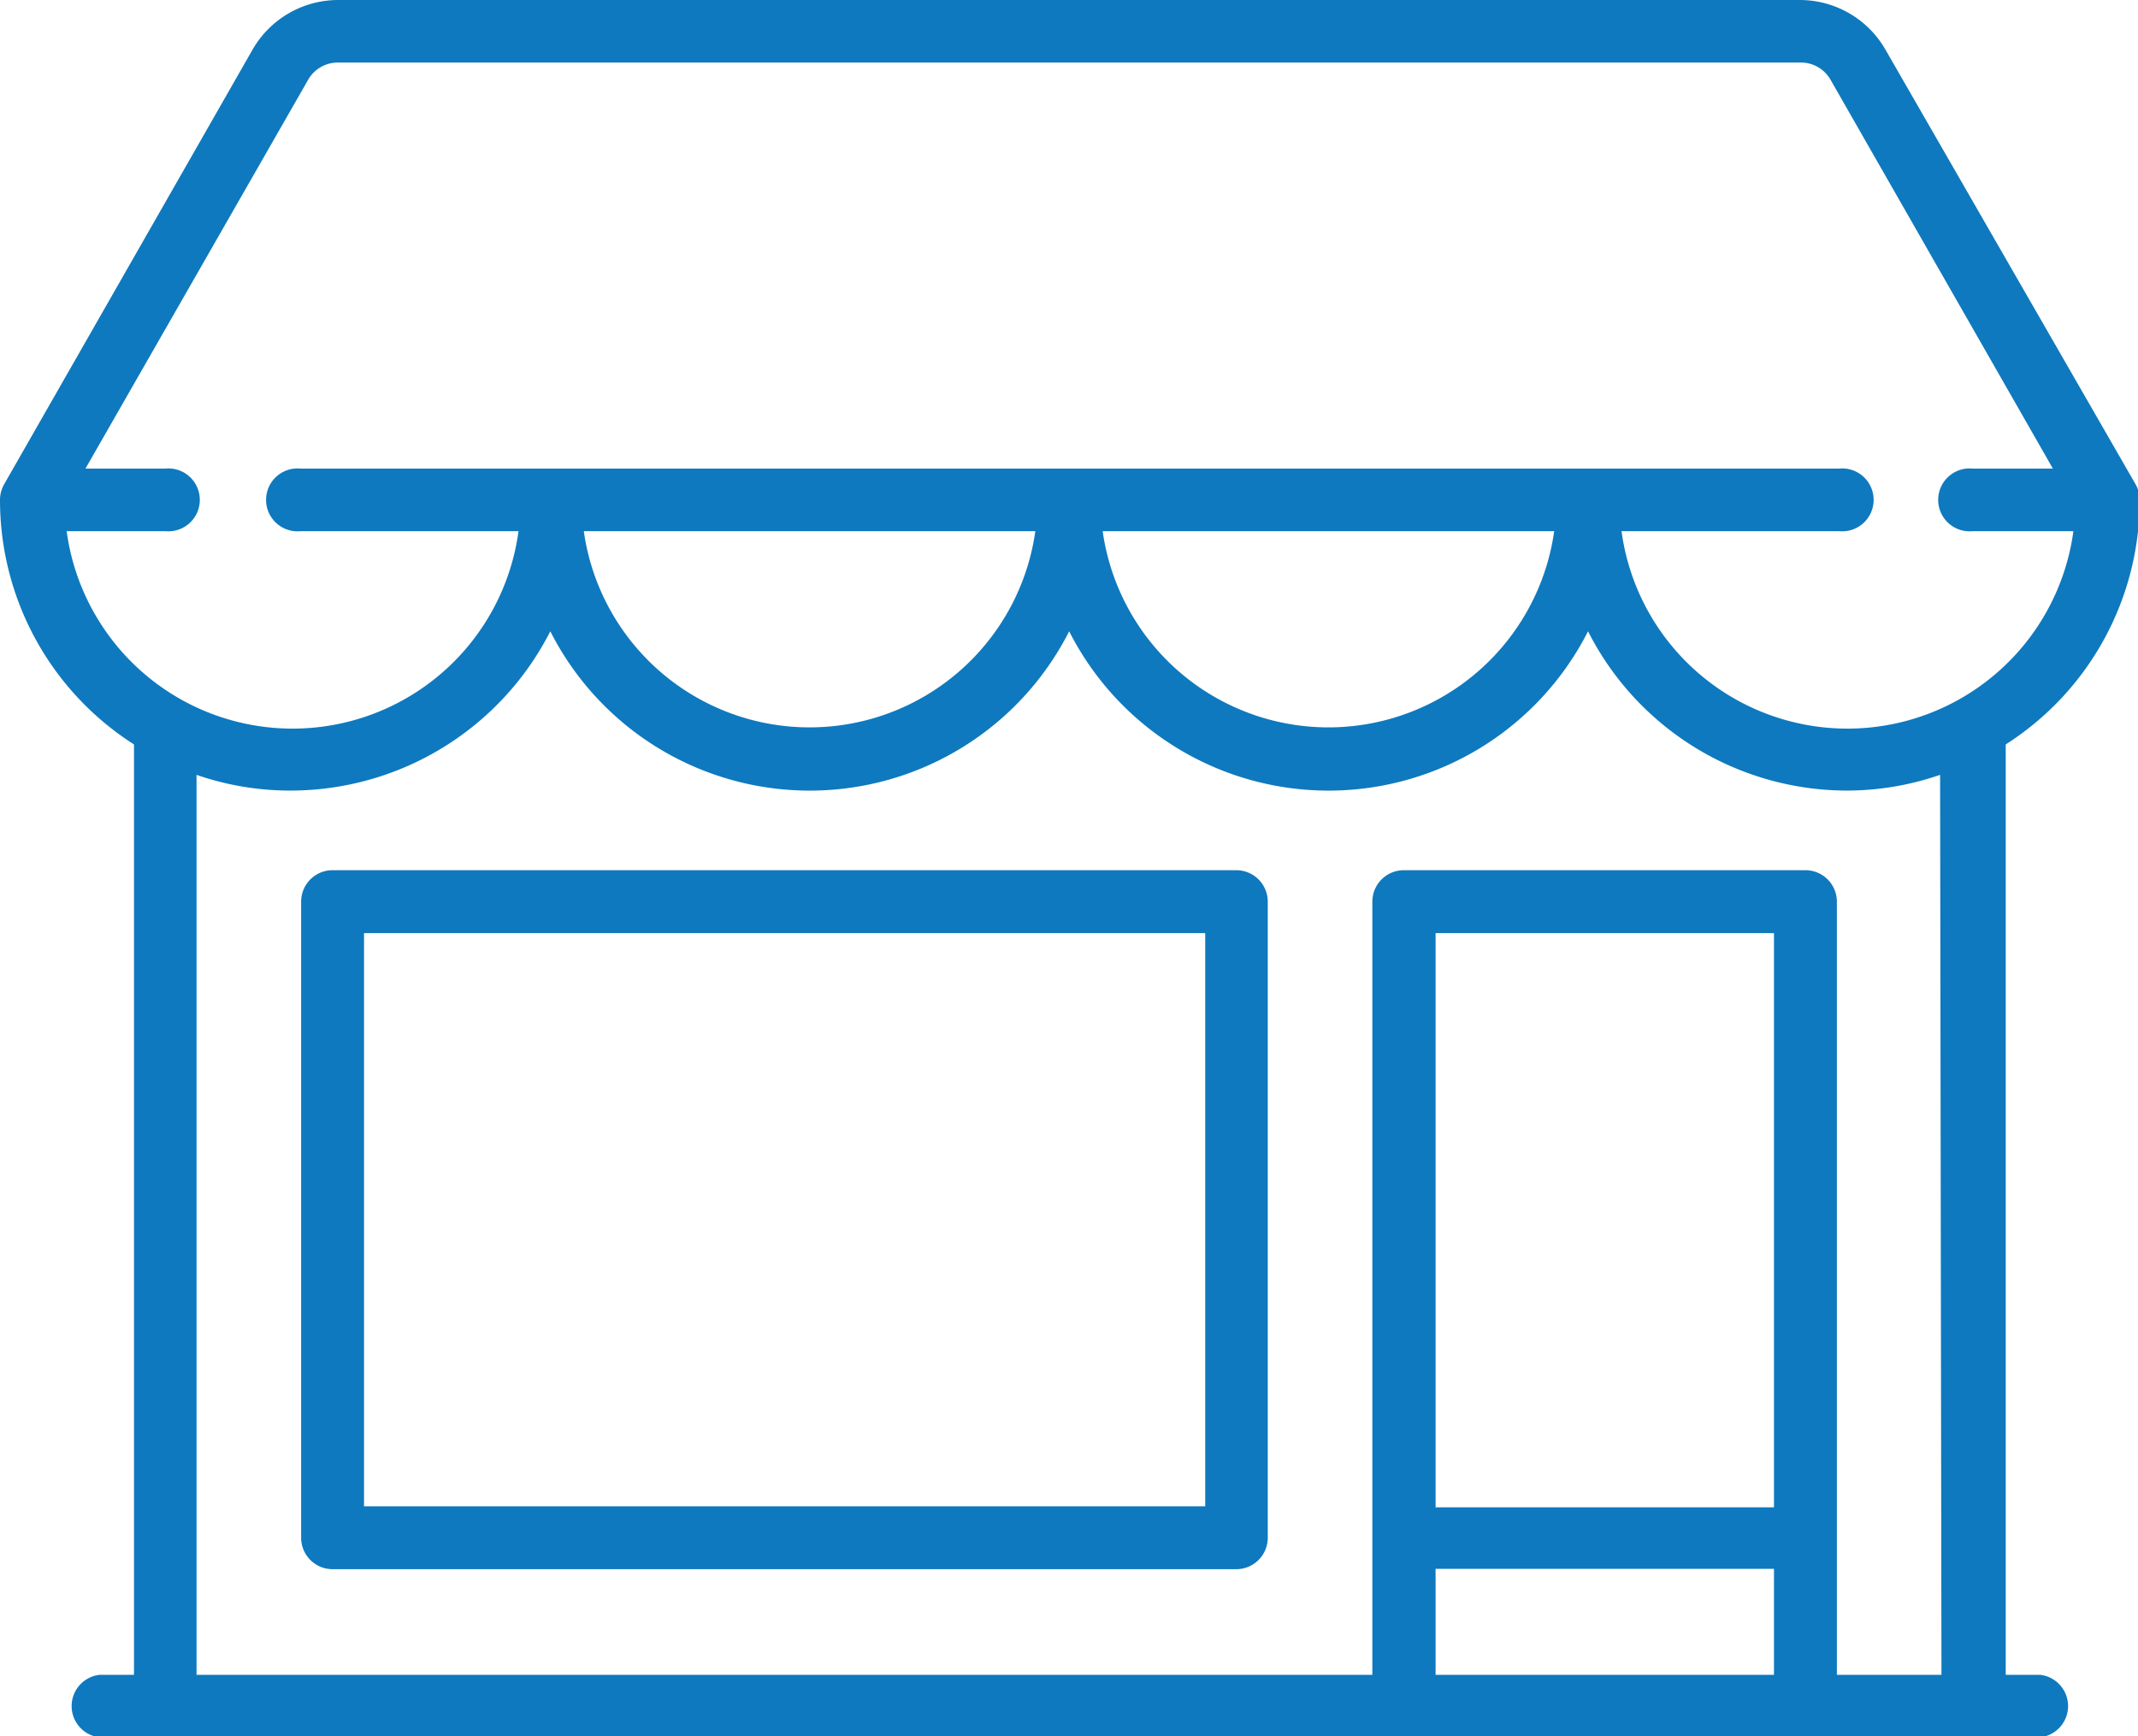
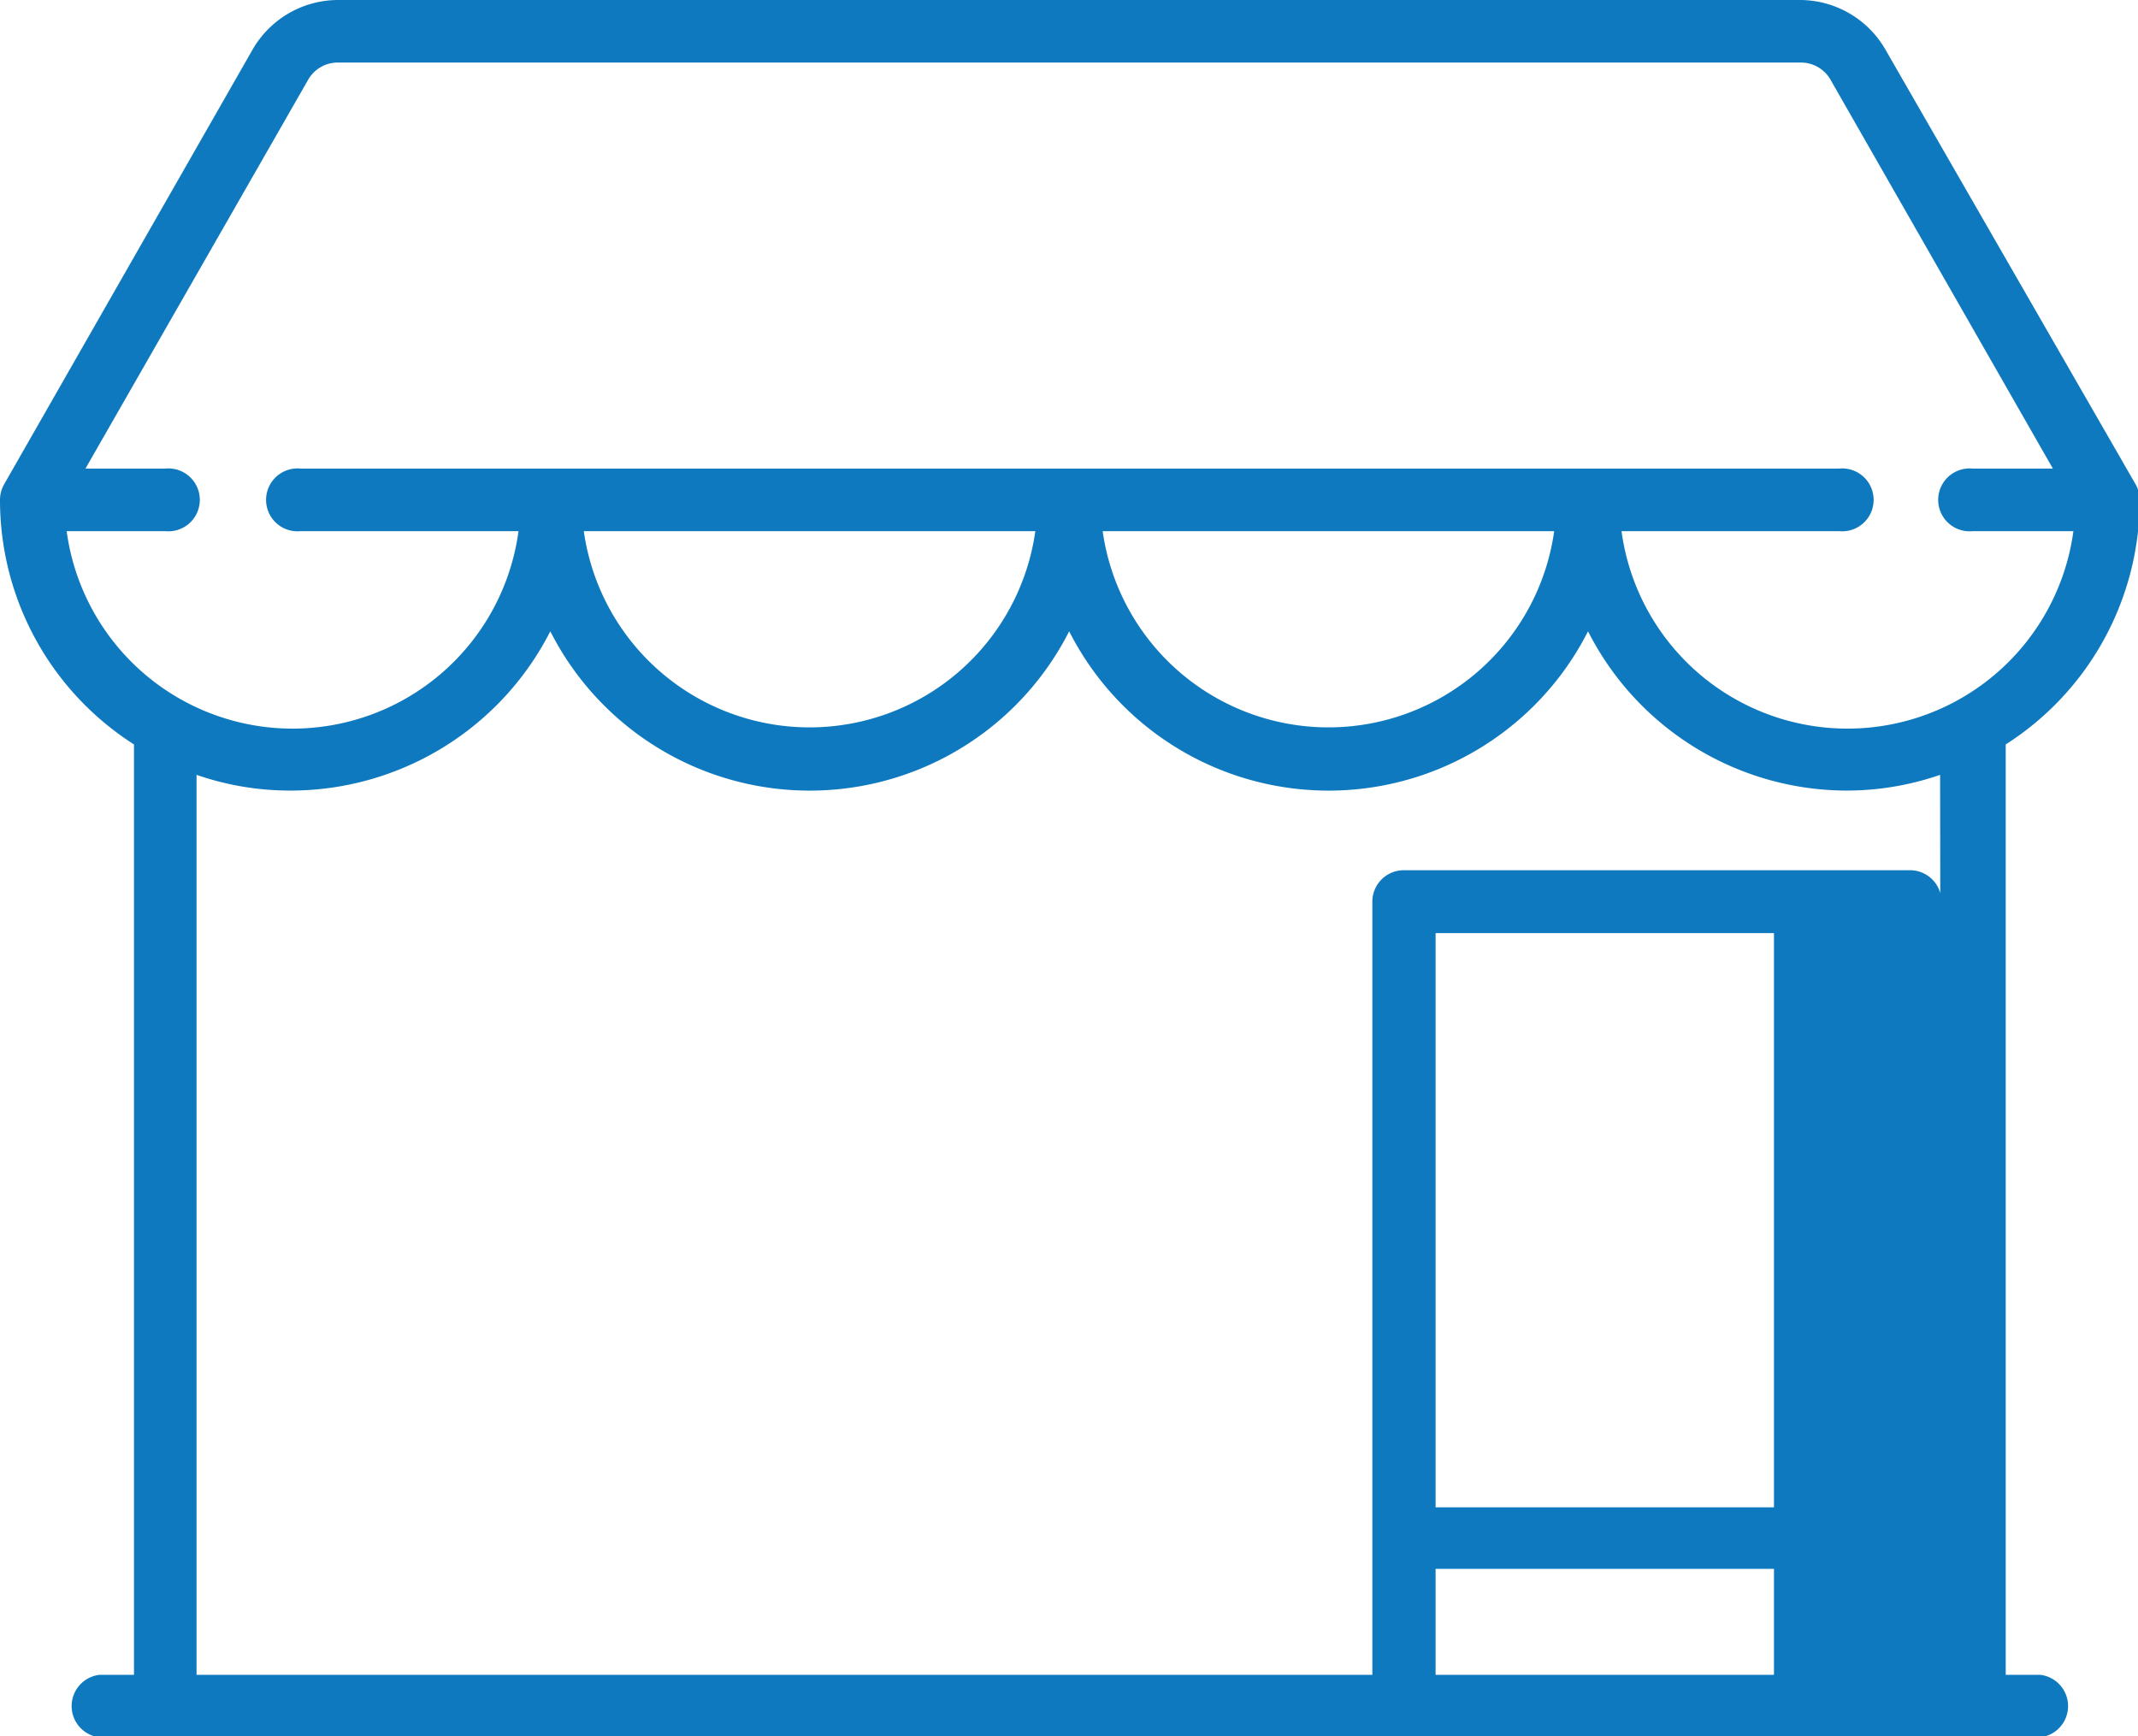
<svg xmlns="http://www.w3.org/2000/svg" viewBox="0 0 62.55 50.8">
  <title>shop-blue</title>
  <g id="8350d263-5b55-4be5-acd9-4f24700df556" data-name="Layer 2">
    <g id="baae953a-e746-4956-9077-3a3a76941f05" data-name="Layer 1">
-       <path d="M59.68,49h-1V21.78a8.48,8.48,0,0,0,3.92-7.15.93.93,0,0,0-.12-.46L55.16,1.45A2.89,2.89,0,0,0,52.66,0H9.89a2.89,2.89,0,0,0-2.5,1.45L.12,14.17a.93.93,0,0,0-.12.46,8.48,8.48,0,0,0,3.92,7.15V49h-1a.92.92,0,0,0,0,1.83H59.68a.92.92,0,0,0,0-1.83ZM1.9,15.54H4.83a.92.92,0,1,0,0-1.83H2.5L9,2.36a1,1,0,0,1,.91-.53H52.66a1,1,0,0,1,.91.53l6.49,11.35H57.72a.92.92,0,1,0,0,1.83h2.94a6.67,6.67,0,0,1-13.22,0H53.8a.92.92,0,1,0,0-1.83h-45a.92.92,0,1,0,0,1.83h6.37a6.67,6.67,0,0,1-13.22,0Zm43.57,0a6.67,6.67,0,0,1-13.21,0Zm-15.18,0a6.67,6.67,0,0,1-13.21,0ZM51.9,49H42V45.9H51.9Zm0-4.9H42V27.3H51.9ZM56.8,49H53.74V26.38a.92.92,0,0,0-.92-.92H41.07a.92.92,0,0,0-.92.92V49H5.75V22.67a8.37,8.37,0,0,0,2.76.46,8.53,8.53,0,0,0,7.59-4.66,8.51,8.51,0,0,0,15.18,0,8.51,8.51,0,0,0,15.18,0A8.5,8.5,0,0,0,54,23.13a8.37,8.37,0,0,0,2.76-.46Z" style="fill:#0e79be" />
-       <path d="M36.17,25.46H9.73a.92.92,0,0,0-.92.92V45a.92.92,0,0,0,.92.91H36.17a.92.92,0,0,0,.92-.91V26.38A.92.92,0,0,0,36.17,25.46Zm-.91,18.61H10.65V27.3H35.26Z" style="fill:#0e79be" />
+       <path d="M59.68,49h-1V21.78a8.48,8.48,0,0,0,3.92-7.15.93.93,0,0,0-.12-.46L55.16,1.45A2.89,2.89,0,0,0,52.66,0H9.89a2.89,2.89,0,0,0-2.5,1.45L.12,14.17a.93.93,0,0,0-.12.46,8.48,8.48,0,0,0,3.92,7.15V49h-1a.92.92,0,0,0,0,1.83H59.68a.92.92,0,0,0,0-1.83ZM1.9,15.54H4.83a.92.92,0,1,0,0-1.83H2.5L9,2.36a1,1,0,0,1,.91-.53H52.66a1,1,0,0,1,.91.53l6.49,11.35H57.72a.92.92,0,1,0,0,1.83h2.94a6.67,6.67,0,0,1-13.22,0H53.8a.92.92,0,1,0,0-1.83h-45a.92.92,0,1,0,0,1.83h6.37a6.67,6.67,0,0,1-13.22,0Zm43.57,0a6.67,6.67,0,0,1-13.21,0Zm-15.18,0a6.67,6.67,0,0,1-13.21,0ZM51.9,49H42V45.9H51.9Zm0-4.9H42V27.3H51.9ZM56.8,49V26.38a.92.92,0,0,0-.92-.92H41.07a.92.92,0,0,0-.92.92V49H5.75V22.67a8.37,8.37,0,0,0,2.76.46,8.53,8.53,0,0,0,7.59-4.66,8.51,8.51,0,0,0,15.18,0,8.51,8.51,0,0,0,15.18,0A8.5,8.5,0,0,0,54,23.13a8.37,8.37,0,0,0,2.76-.46Z" style="fill:#0e79be" />
    </g>
  </g>
</svg>